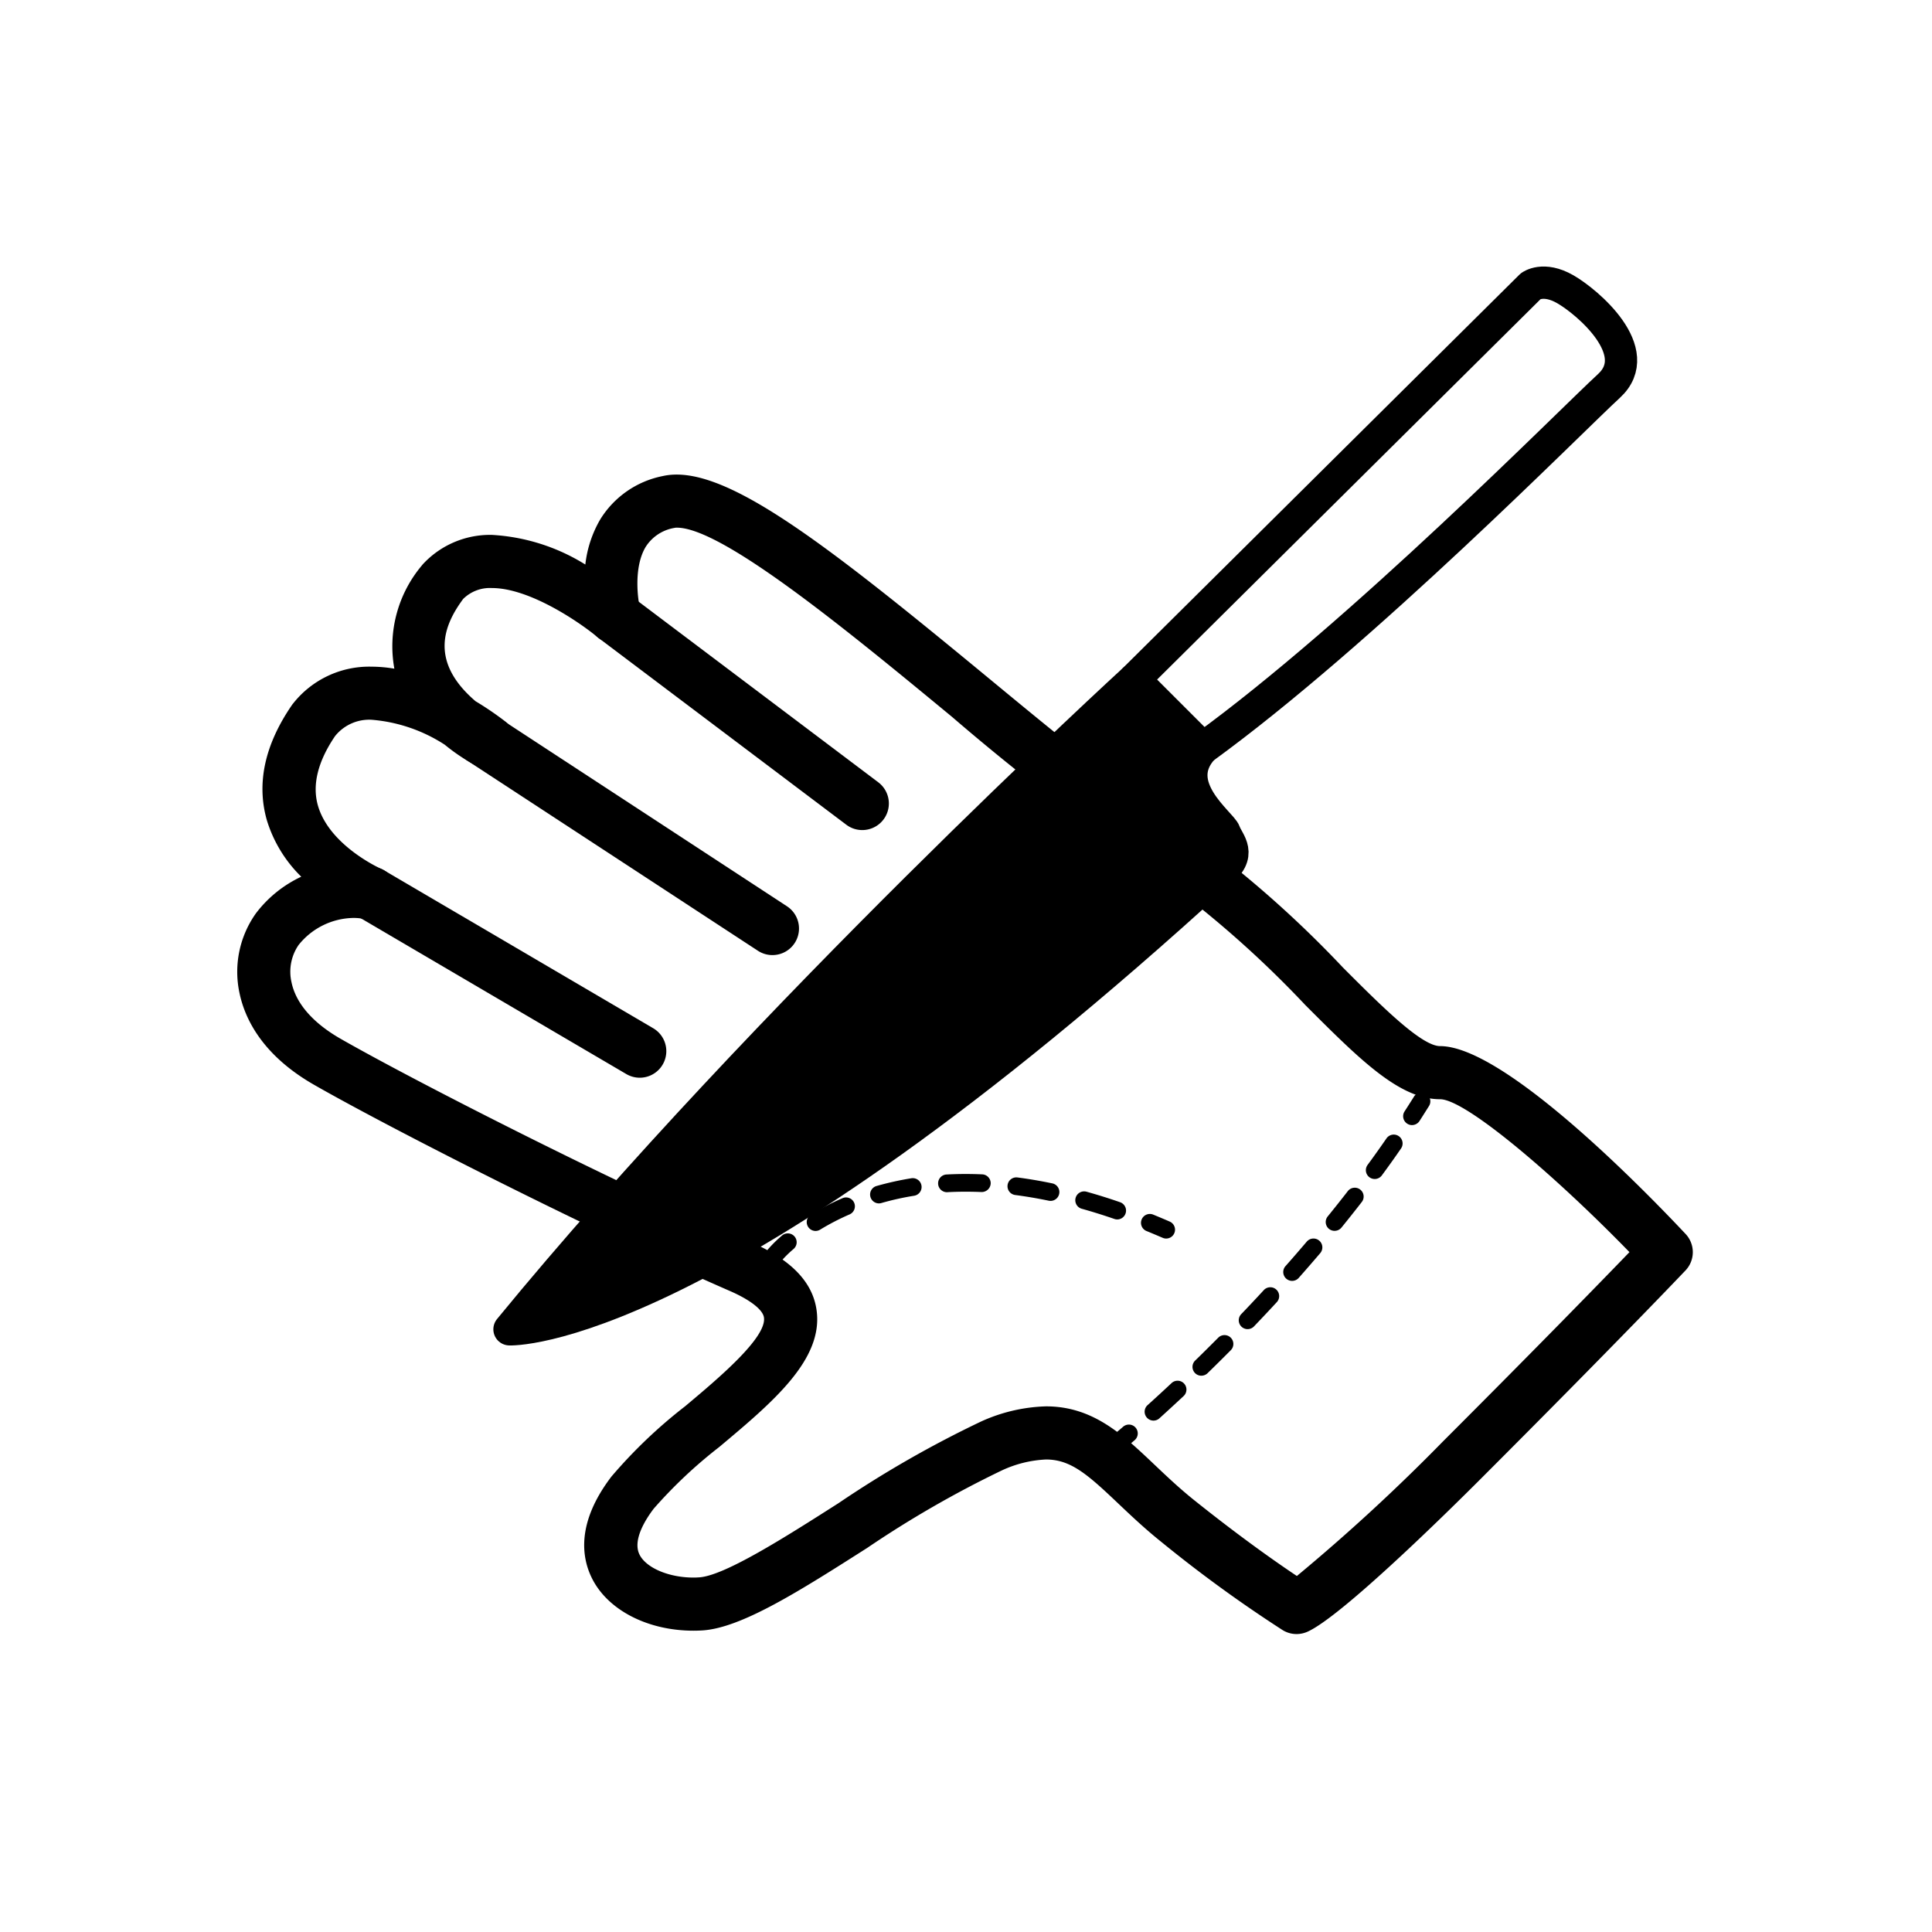
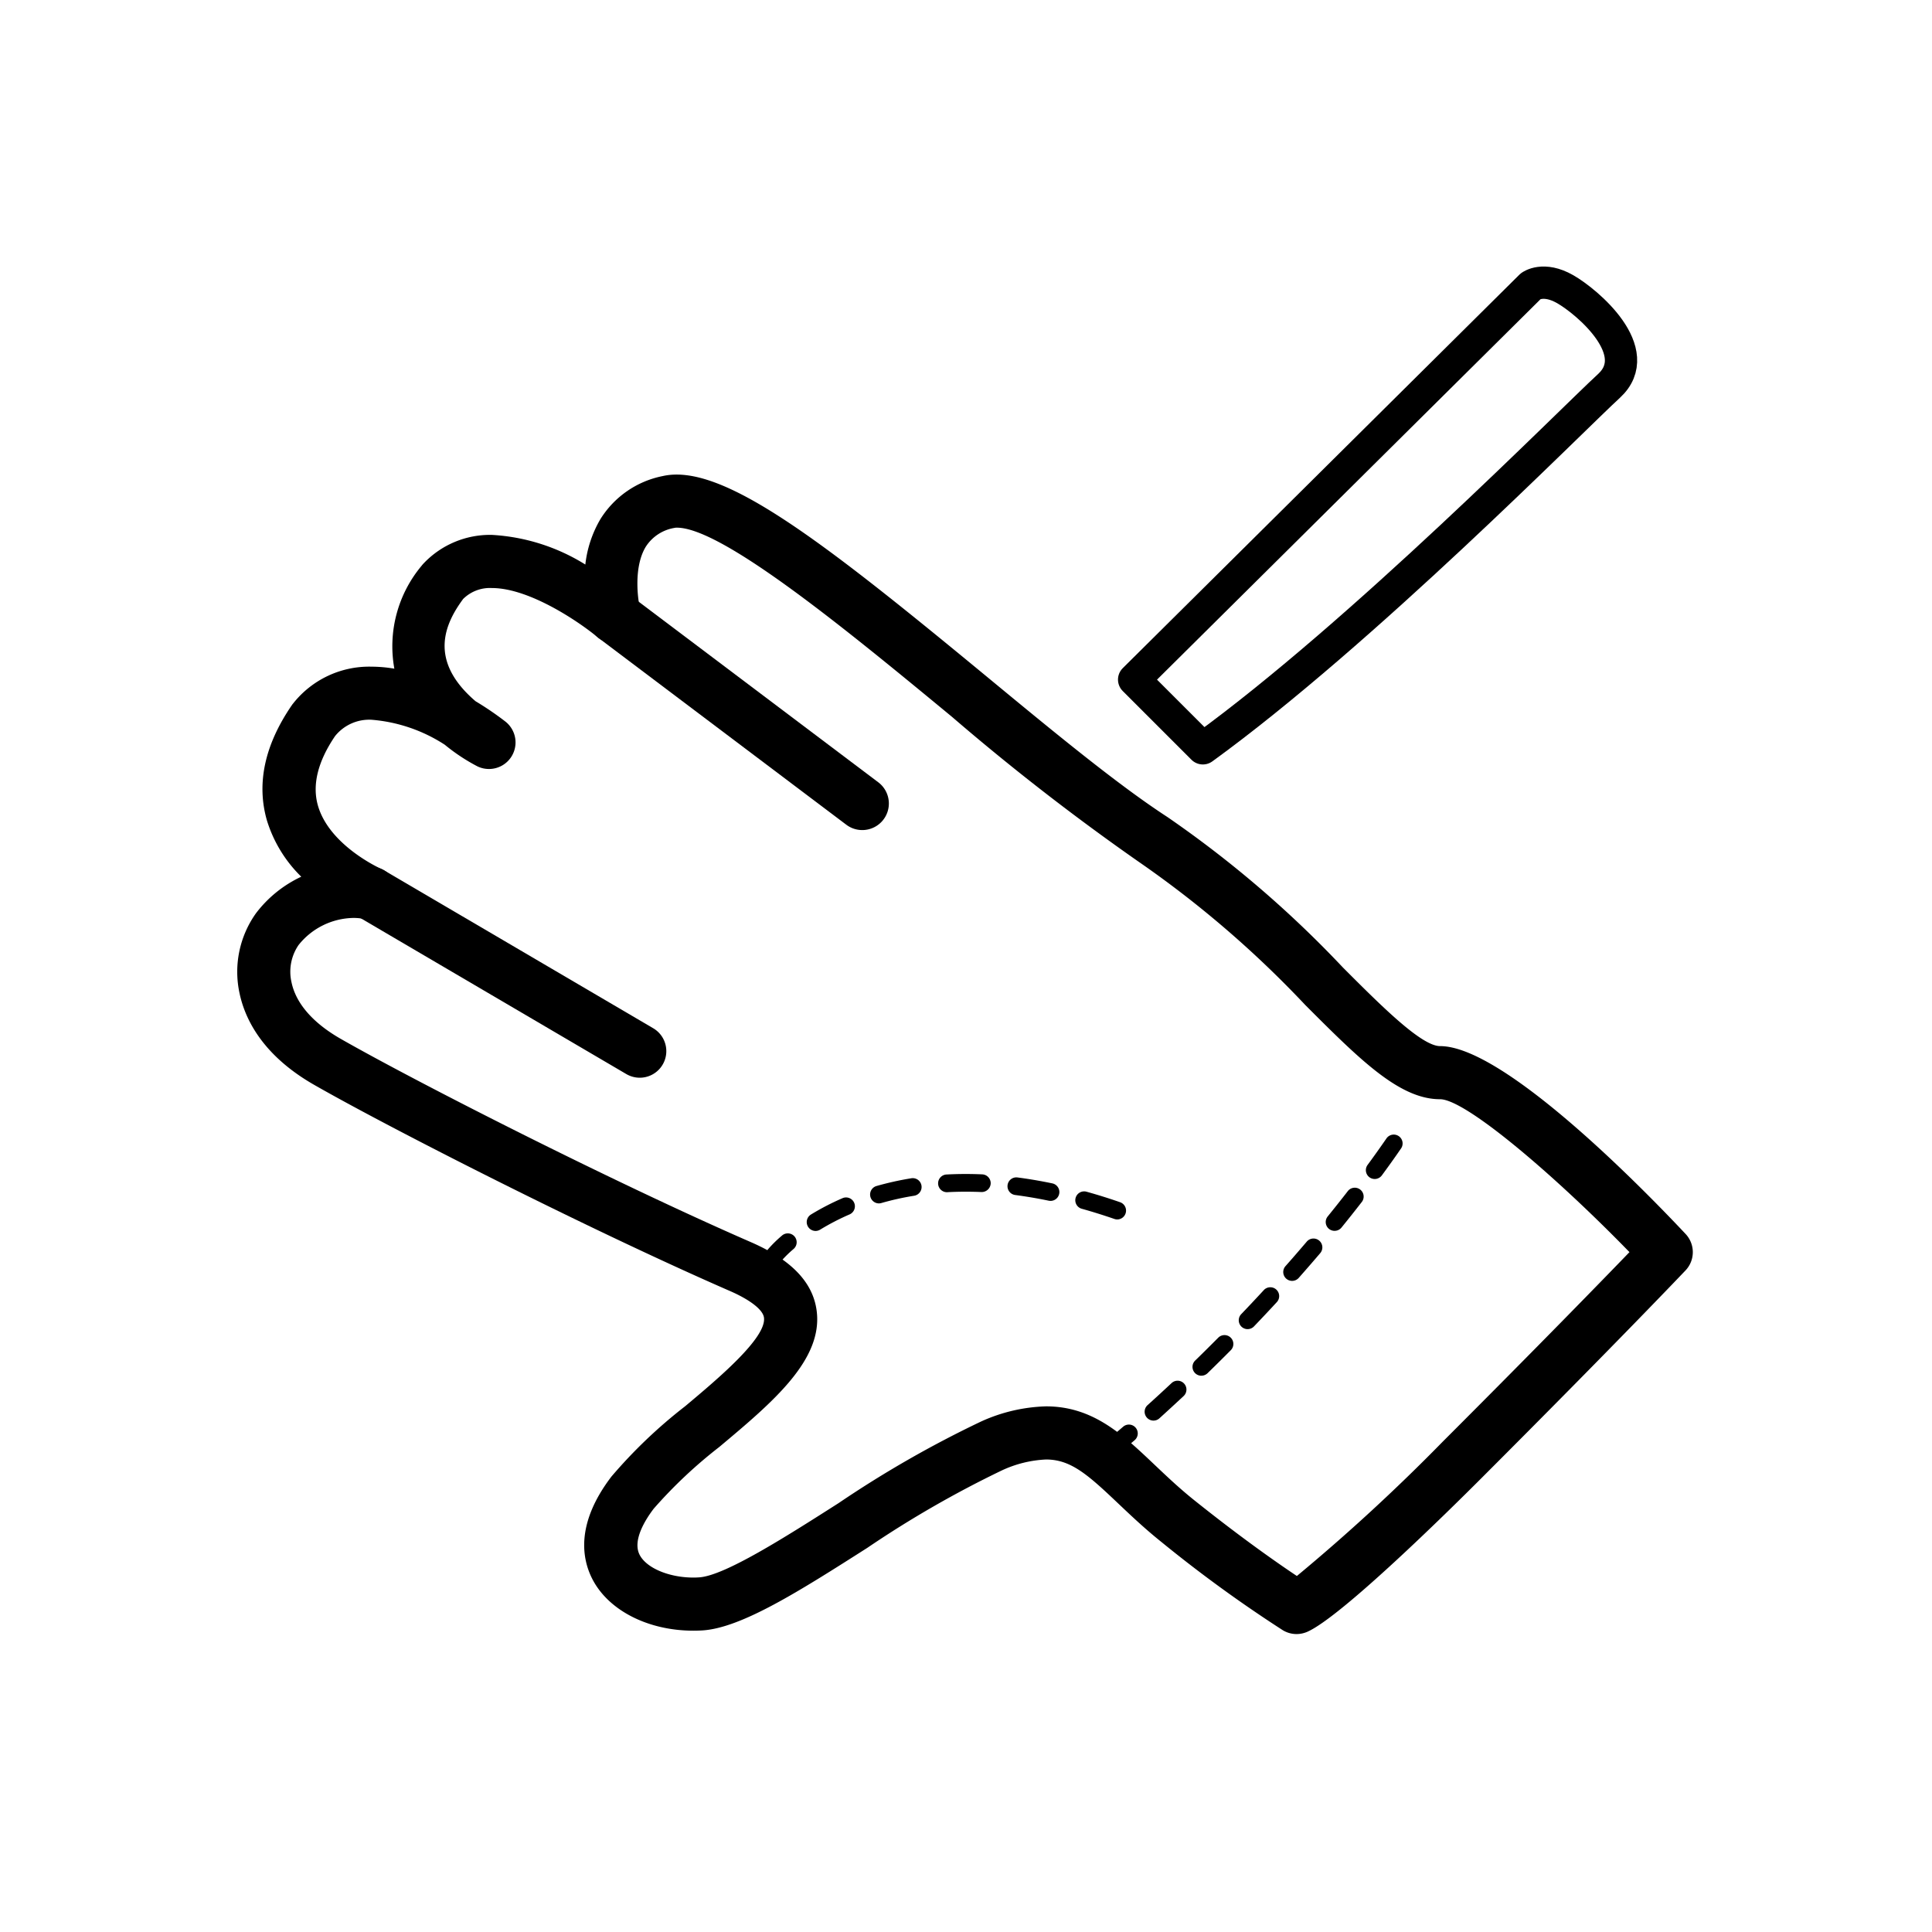
<svg xmlns="http://www.w3.org/2000/svg" viewBox="0 0 150 150">
  <defs>
    <style>.cls-1{fill:none;}.cls-1,.cls-2{stroke:#000;stroke-linecap:round;stroke-linejoin:round;stroke-width:2.507px;}</style>
  </defs>
  <g id="Layer_1" data-name="Layer 1">
    <path d="M100.666,126.868a2.062,2.062,0,0,1-1.081-.306,104.195,104.195,0,0,1-9.403-6.834c-1.317-1.054-2.42-2.104-3.398-3.03-2.343-2.224-3.653-3.383-5.571-3.383a9.047,9.047,0,0,0-3.429.848,81.489,81.489,0,0,0-10.451,6.015c-5.238,3.336-9.76,6.217-12.797,6.407-.228.014-.461.021-.691.021-3.568,0-6.662-1.603-7.89-4.079-.808-1.629-1.201-4.322,1.519-7.89a38.475,38.475,0,0,1,5.719-5.455c2.526-2.118,6.346-5.319,6.12-6.892-.085-.608-1.083-1.38-2.664-2.067-11.001-4.8-26.447-12.672-32.242-15.987-4.063-2.319-5.403-5.165-5.814-7.143A7.832,7.832,0,0,1,19.878,70.9a9.424,9.424,0,0,1,3.512-2.833,10.369,10.369,0,0,1-2.664-4.362c-.829-2.868-.178-5.881,1.933-8.955a1.067,1.067,0,0,1,.091-.121A7.527,7.527,0,0,1,28.839,51.76a10.723,10.723,0,0,1,1.778.156,9.744,9.744,0,0,1,2.115-7.989,2.102,2.102,0,0,1,.148-.173A7.102,7.102,0,0,1,38.19,41.529,15.337,15.337,0,0,1,45.445,43.83a8.891,8.891,0,0,1,1.171-3.525,7.387,7.387,0,0,1,4.831-3.342c4.595-1.046,12.339,4.986,25.086,15.504,5.272,4.353,10.251,8.463,14.113,10.972A84.693,84.693,0,0,1,104.27,75.123c2.997,2.999,6.093,6.097,7.54,6.097,4.969,0,15.846,11.163,19.058,14.584a2.06,2.06,0,0,1-.004,2.831c-.05.051-5.158,5.439-15.921,16.203-2.481,2.482-10.786,10.672-13.436,11.851A2.121,2.121,0,0,1,100.666,126.868ZM27.444,71.268A5.565,5.565,0,0,0,23.18,73.372a3.664,3.664,0,0,0-.548,2.886c.34,1.645,1.663,3.164,3.82,4.397,5.717,3.268,20.967,11.042,31.848,15.785,3.112,1.357,4.783,3.08,5.096,5.261.555,3.847-3.384,7.148-7.554,10.644a36.529,36.529,0,0,0-5.089,4.79c-.647.852-1.654,2.448-1.101,3.563.512,1.033,2.275,1.784,4.192,1.784.145,0,.292-.006.434-.016,1.977-.122,6.685-3.121,10.837-5.769a84.175,84.175,0,0,1,11.06-6.333,13.011,13.011,0,0,1,5.037-1.175c3.653,0,5.962,2.195,8.41,4.518.962.91,1.953,1.855,3.135,2.798,3.672,2.936,6.494,4.896,7.932,5.855a148.028,148.028,0,0,0,11.333-10.439c7.575-7.575,12.329-12.469,14.489-14.706-5.805-5.971-12.726-11.871-14.704-11.871-3.155,0-6.217-3.064-10.457-7.306A81.122,81.122,0,0,0,88.395,66.899a182.092,182.092,0,0,1-14.49-11.25c-7.923-6.539-17.784-14.681-21.352-14.681a.727.727,0,0,0-.195.02,3.275,3.275,0,0,0-2.221,1.462c-.97,1.596-.622,4.154-.418,4.925a2.064,2.064,0,0,1-3.326,2.097c-1.266-1.063-5.215-3.817-8.204-3.817a2.955,2.955,0,0,0-2.231.849c-1.407,1.909-2.744,4.763.962,7.938a23.885,23.885,0,0,1,2.334,1.592,2.062,2.062,0,0,1-2.202,3.458,14.585,14.585,0,0,1-2.521-1.672,12.21,12.21,0,0,0-5.693-1.939,3.405,3.405,0,0,0-2.824,1.269c-1.344,1.98-1.791,3.8-1.327,5.406.901,3.11,4.86,4.879,4.897,4.898a2.06,2.06,0,0,1-1.26,3.906A4.167,4.167,0,0,0,27.444,71.268Z" />
    <path d="M60.167,98.109a.688.688,0,0,1-.531-1.124,9.858,9.858,0,0,1,1.06-1.041.688.688,0,1,1,.902,1.038,9.15,9.15,0,0,0-.902.879A.686.686,0,0,1,60.167,98.109Z" />
    <path d="M63.322,95.571a.689.689,0,0,1-.361-1.275,19.7,19.7,0,0,1,2.474-1.279.687.687,0,0,1,.546,1.26,18.691,18.691,0,0,0-2.303,1.191A.685.685,0,0,1,63.322,95.571ZM86.74,94.678a.694.694,0,0,1-.223-.04c-.848-.292-1.696-.558-2.528-.79a.687.687,0,1,1,.368-1.324c.859.239,1.737.513,2.609.817a.688.688,0,0,1-.226,1.337Zm-18.5-1.246a.689.689,0,0,1-.191-1.35A23.762,23.762,0,0,1,70.755,91.48a.687.687,0,1,1,.22,1.357,21.595,21.595,0,0,0-2.544.566A.697.697,0,0,1,68.24,93.431Zm13.322-.196a.785.785,0,0,1-.141-.014c-.876-.183-1.752-.33-2.6-.442a.687.687,0,1,1,.176-1.363c.882.115,1.792.269,2.703.46a.687.687,0,0,1-.138,1.36Zm-8.021-.673a.688.688,0,0,1-.037-1.376c.895-.047,1.803-.052,2.756-.01a.688.688,0,0,1,.657.716.699.699,0,0,1-.717.656c-.905-.037-1.772-.033-2.624.01A.103.103,0,0,1,73.54,92.562Z" />
-     <path d="M90.539,96.16a.664.664,0,0,1-.273-.058c-.422-.181-.839-.357-1.25-.525a.688.688,0,1,1,.518-1.275c.418.172.848.351,1.282.541a.687.687,0,0,1-.276,1.317Z" />
    <path d="M49.671,83.674a2.076,2.076,0,0,1-1.044-.284L27.728,71.127A2.062,2.062,0,0,1,29.815,67.57L50.714,79.832a2.063,2.063,0,0,1-1.043,3.842Z" />
-     <path d="M59.97,74.153a2.054,2.054,0,0,1-1.127-.337l-22.57-14.768A2.062,2.062,0,0,1,38.53,55.596L61.103,70.365A2.063,2.063,0,0,1,59.97,74.153Z" />
    <path d="M66.945,64.446a2.052,2.052,0,0,1-1.239-.415l-19.223-14.49a2.062,2.062,0,0,1,2.481-3.295l19.224,14.49a2.062,2.062,0,0,1-1.243,3.71Z" />
    <path d="M86.6,112.867a.688.688,0,0,1-.435-1.221c.003-.003.376-.306,1.034-.875a.687.687,0,1,1,.898,1.041c-.68.586-1.061.898-1.061.898A.685.685,0,0,1,86.6,112.867Z" />
    <path d="M89.556,110.295a.689.689,0,0,1-.461-1.199c.561-.504,1.186-1.078,1.868-1.716a.687.687,0,0,1,.939,1.003c-.689.643-1.32,1.222-1.885,1.734A.682.682,0,0,1,89.556,110.295Zm3.719-3.485a.686.686,0,0,1-.479-1.181c.578-.561,1.178-1.158,1.801-1.784a.688.688,0,0,1,.976.969q-.943.95-1.82,1.802A.693.693,0,0,1,93.275,106.809Zm3.589-3.616a.688.688,0,0,1-.496-1.164q.854-.89,1.736-1.847a.688.688,0,1,1,1.01.933q-.888.962-1.754,1.865A.685.685,0,0,1,96.864,103.193Zm3.453-3.746a.688.688,0,0,1-.513-1.144c.55-.62,1.105-1.262,1.66-1.913a.688.688,0,0,1,1.049.89q-.845.99-1.681,1.936A.689.689,0,0,1,100.316,99.448Zm3.299-3.885a.699.699,0,0,1-.432-.151.686.686,0,0,1-.101-.967c.526-.651,1.054-1.31,1.573-1.983a.688.688,0,0,1,1.088.841q-.794,1.024-1.595,2.009A.685.685,0,0,1,103.615,95.562Zm3.117-4.026a.686.686,0,0,1-.553-1.094c.511-.694,1.003-1.387,1.465-2.057a.687.687,0,1,1,1.131.781c-.468.683-.97,1.384-1.488,2.088A.688.688,0,0,1,106.732,91.537Z" />
-     <path d="M109.627,87.352a.669.669,0,0,1-.373-.112.687.687,0,0,1-.205-.949c.248-.384.491-.765.733-1.15a.684.684,0,0,1,.945-.222.691.691,0,0,1,.222.949c-.244.39-.492.783-.742,1.171A.702.702,0,0,1,109.627,87.352Z" />
    <path class="cls-1" d="M88.054,52.764l30.8-30.554s.967-.73,2.667.242c1.697.967,6.303,4.849,3.394,7.517S105.758,49.128,93.39,58.099Z" />
-     <path class="cls-2" d="M88.054,52.764S59.438,78.957,39.557,103.206c0,0,15.517.728,55.045-35.406,1.942-1.454.73-2.424.488-3.152-.246-.728-4.366-3.639-1.7-6.549Z" />
  </g>
</svg>